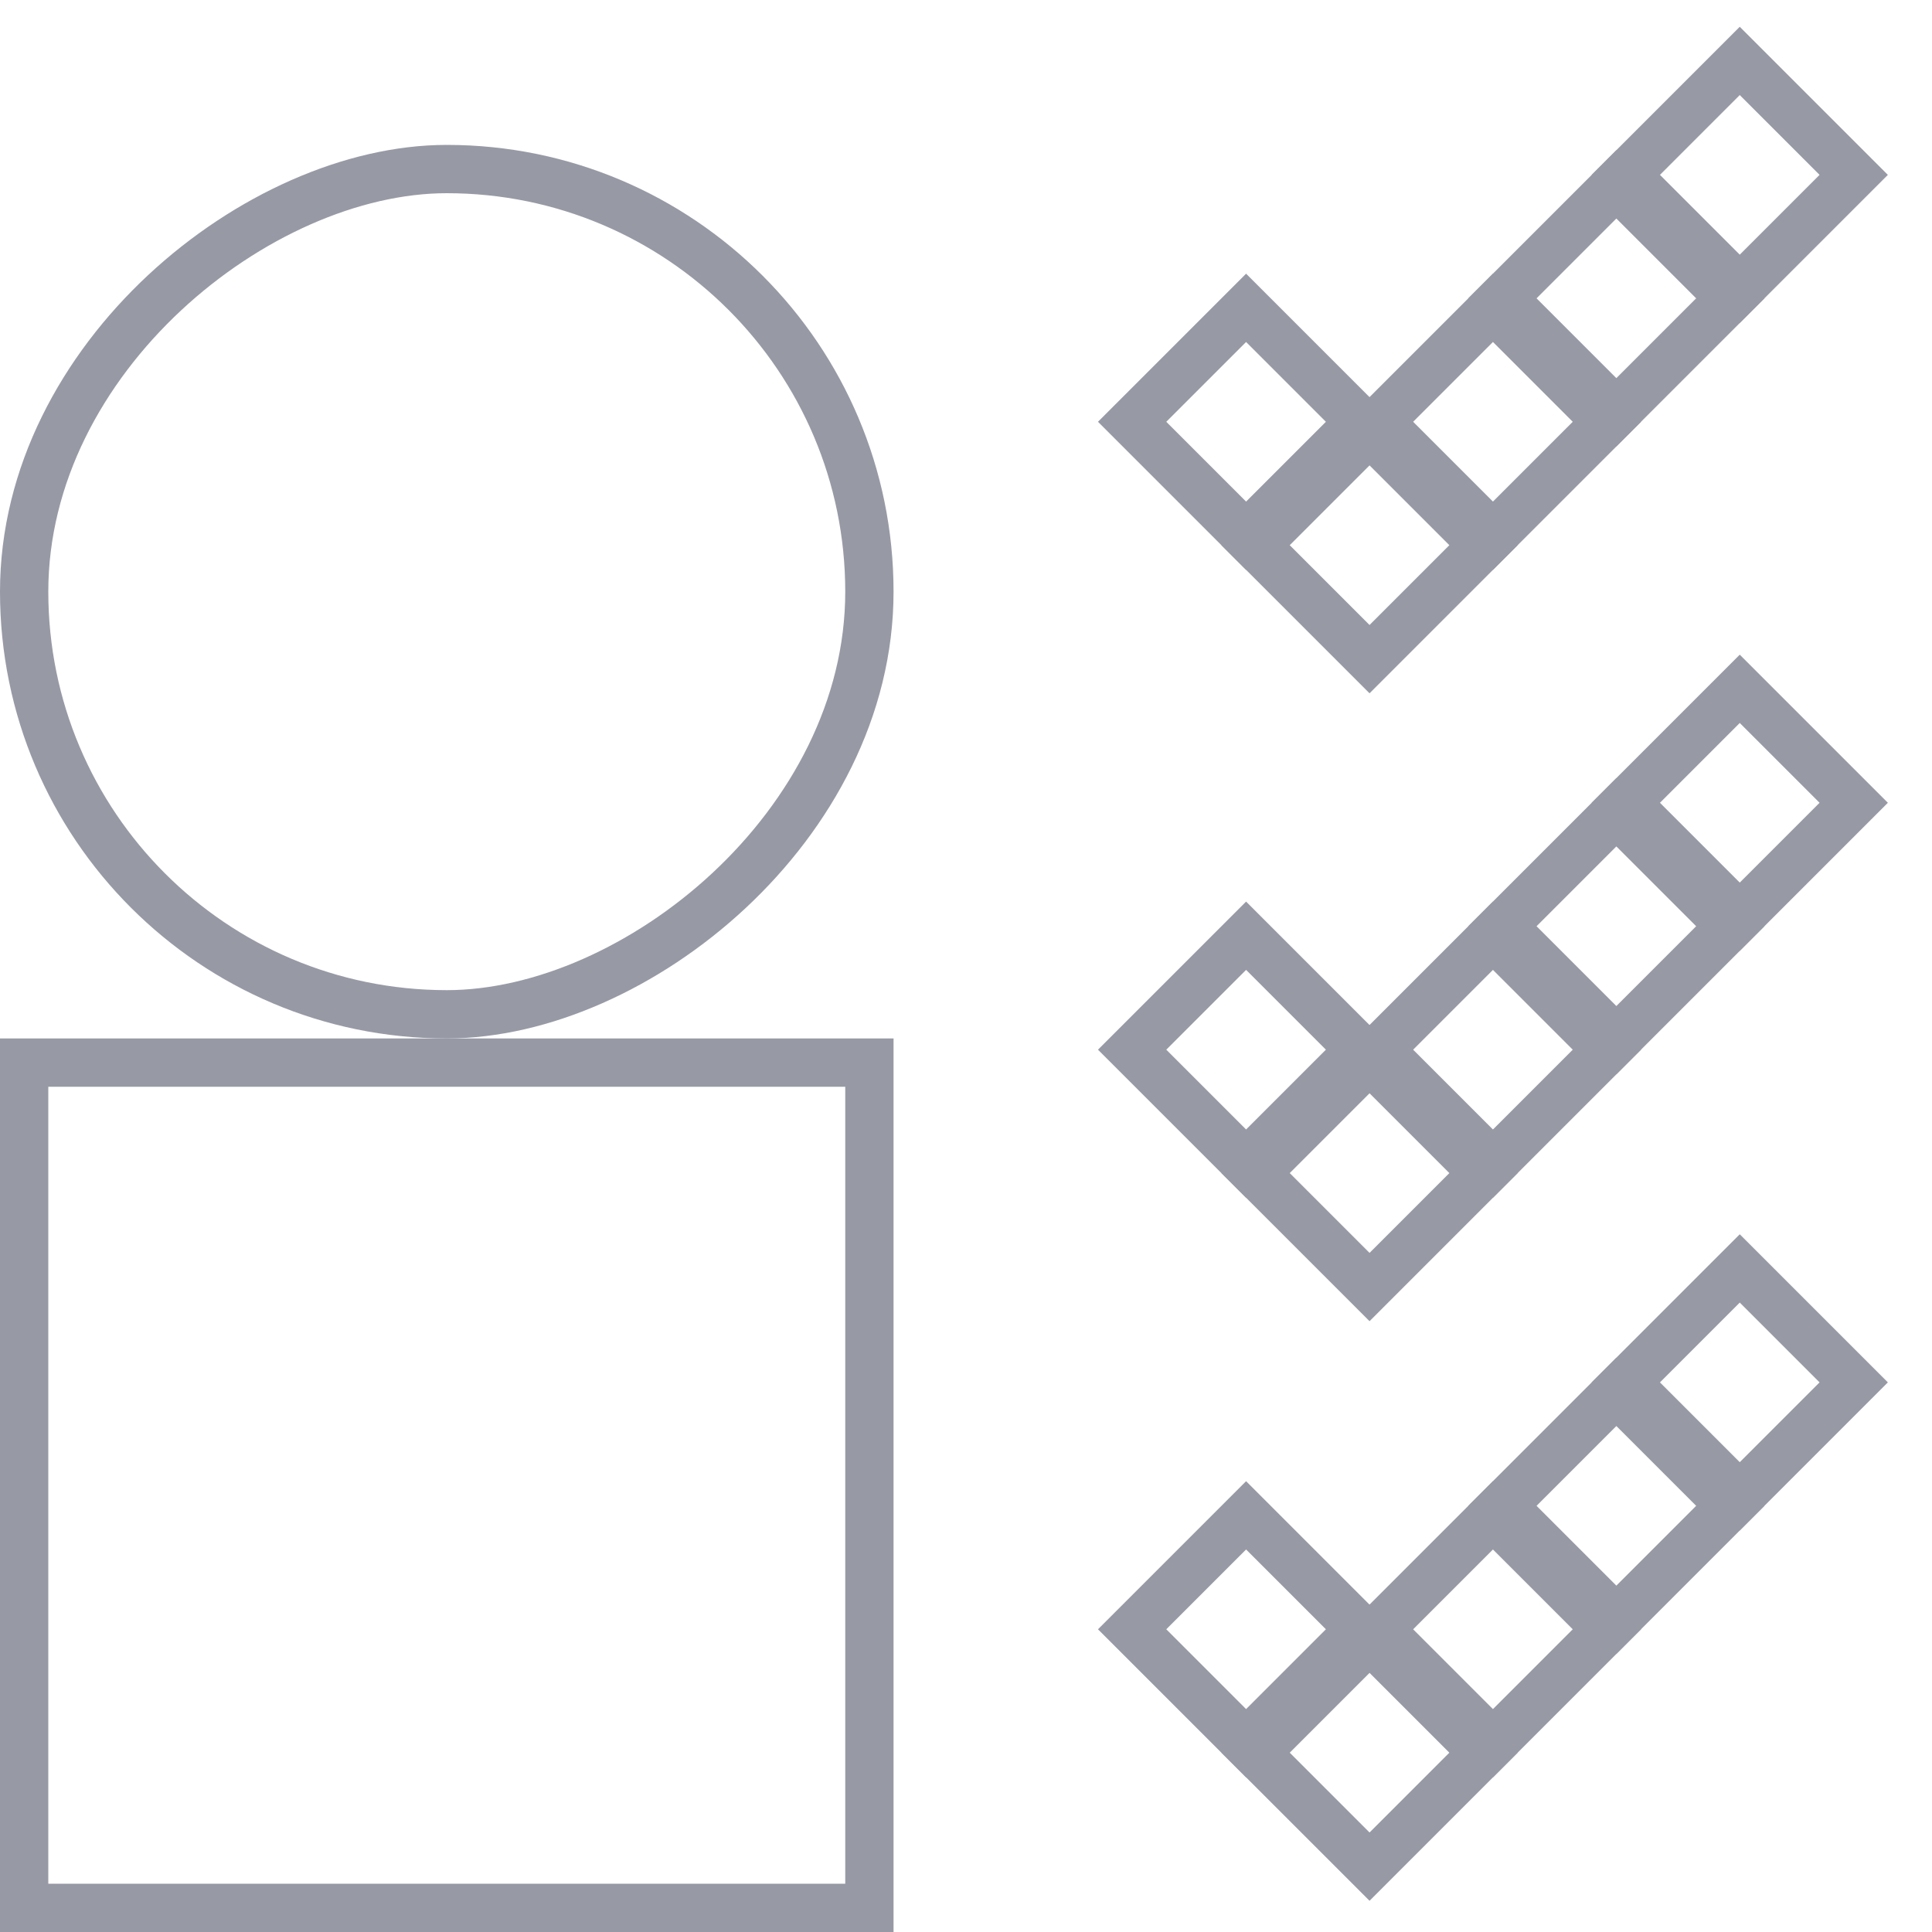
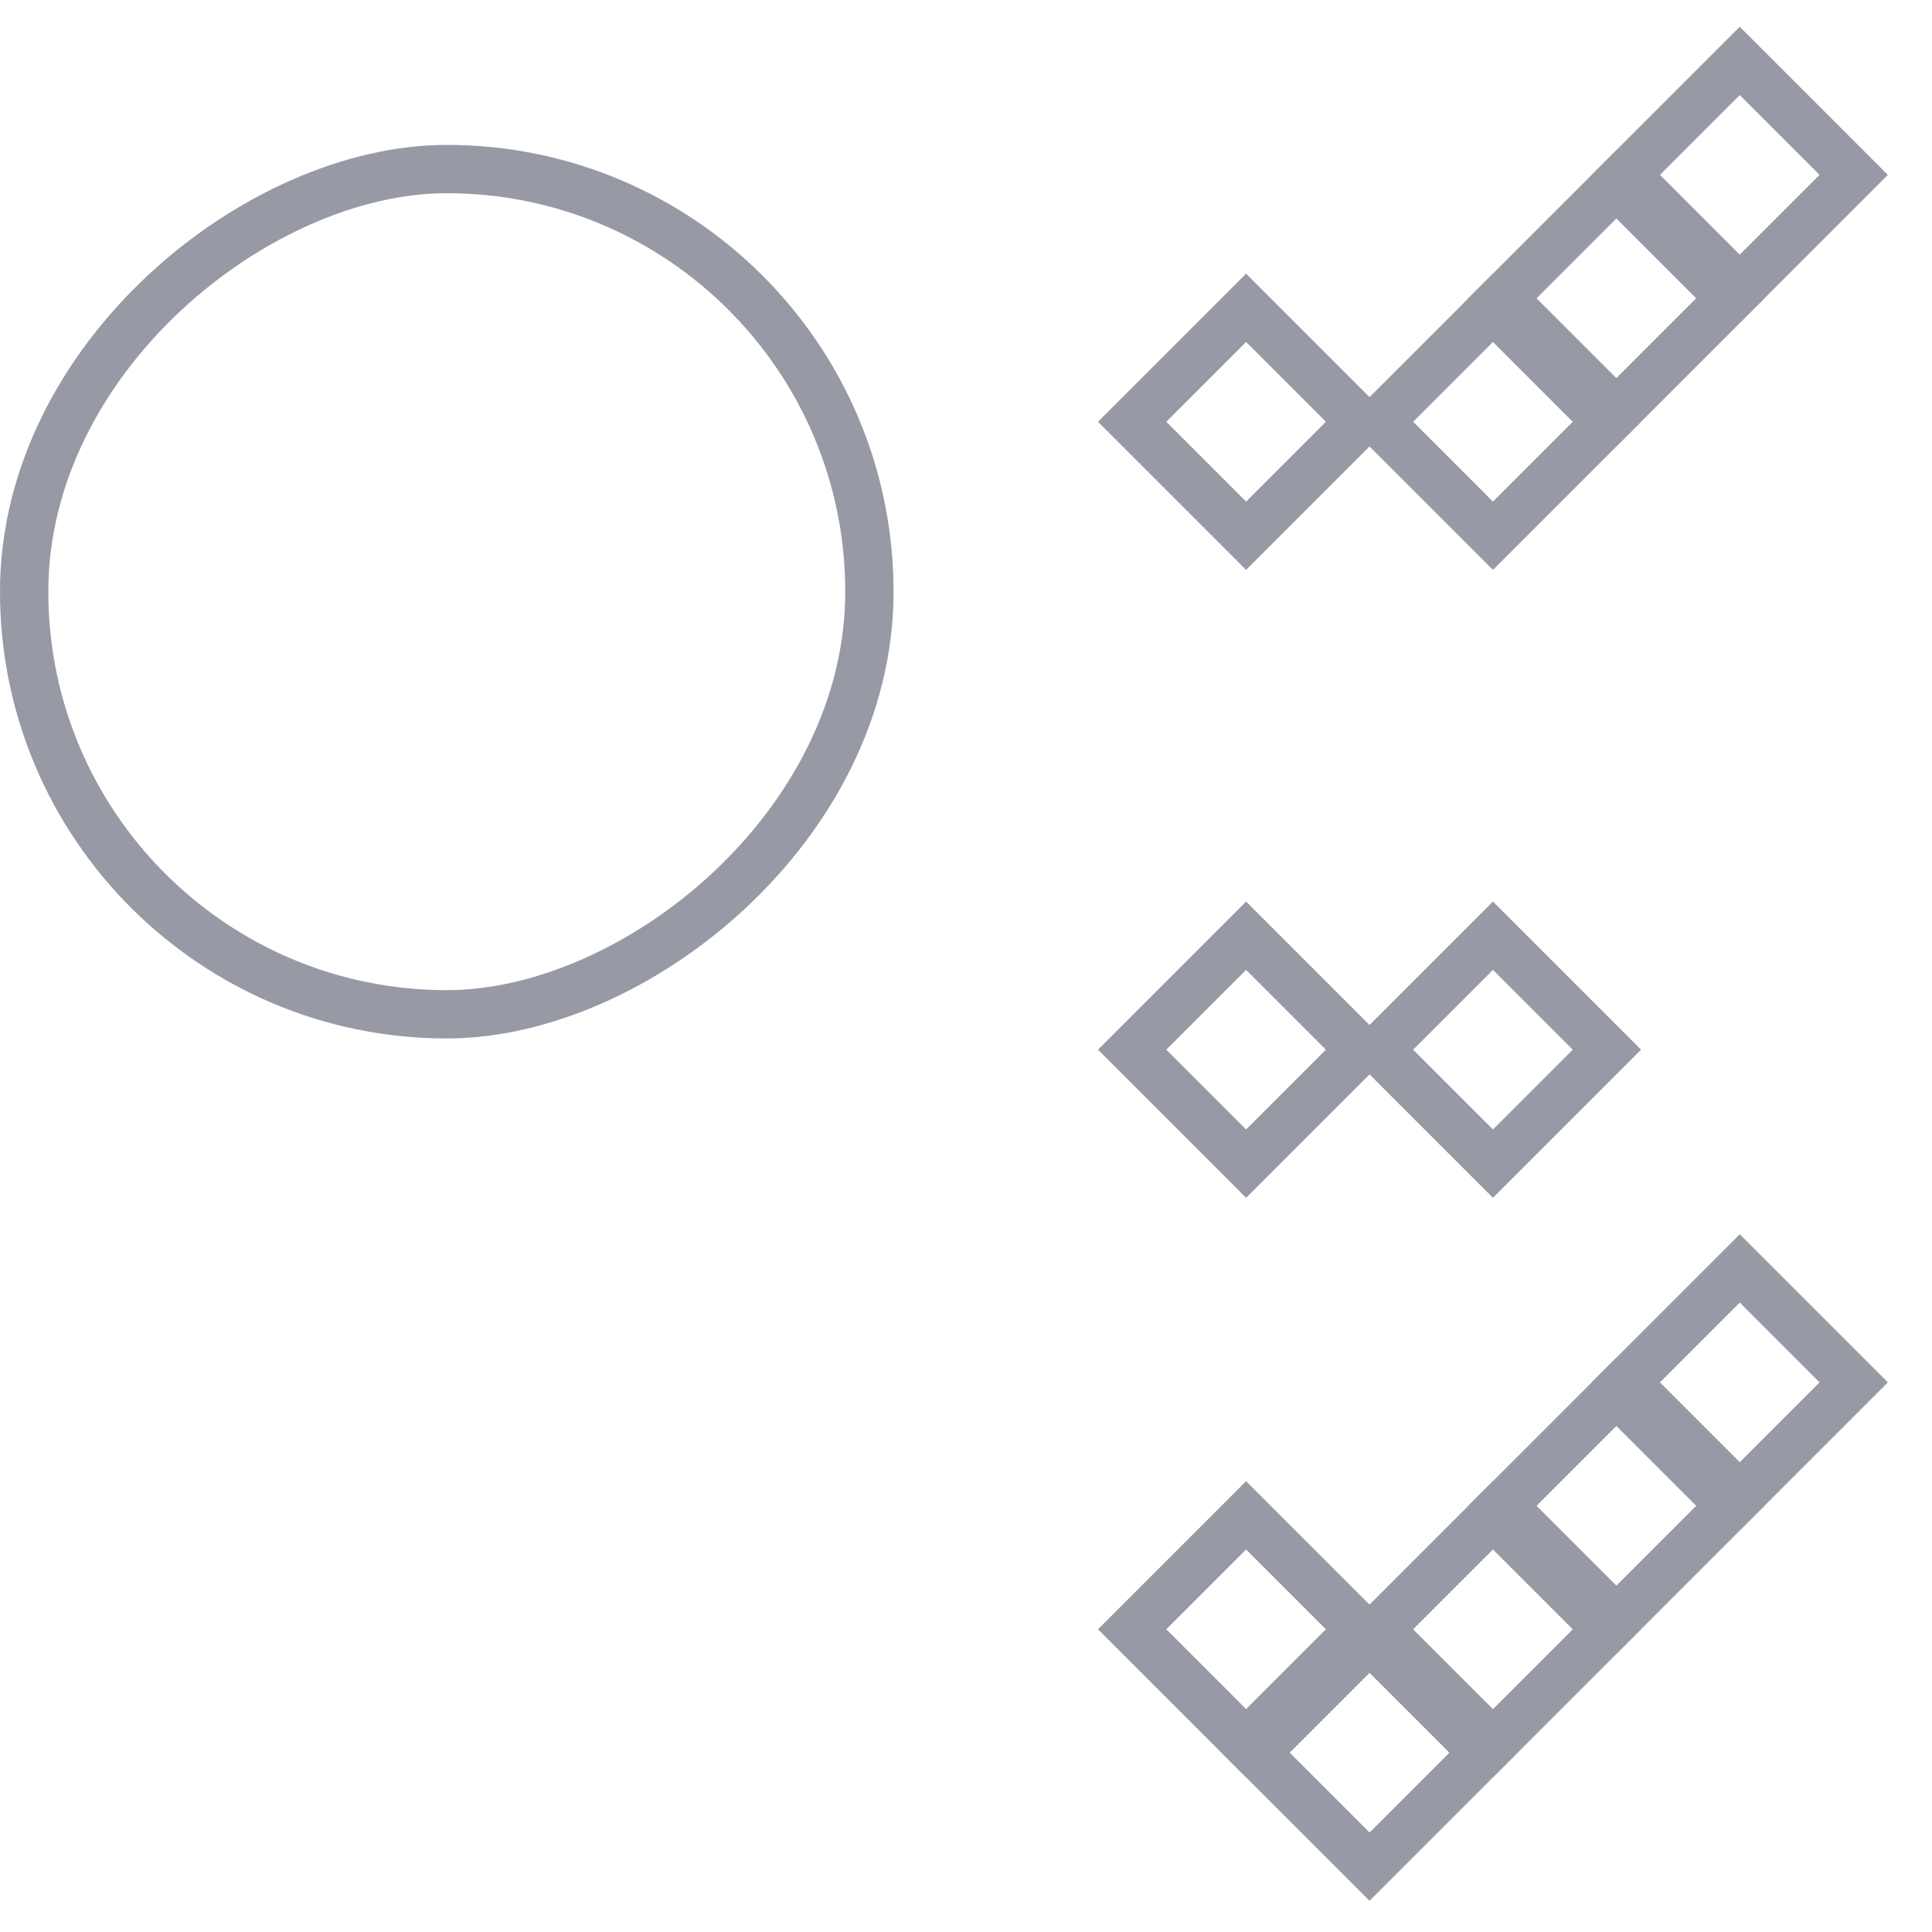
<svg xmlns="http://www.w3.org/2000/svg" width="40" height="40" viewBox="0 0 40 40" fill="none">
  <g clip-path="url(#clip0_844_2844)">
-     <rect x="0.5" y="0.5" width="17.5" height="17.5" transform="matrix(-4.37114e-08 1 1 4.37114e-08 -2.18557e-08 21.5)" stroke="#9799A5" />
    <rect x="18" y="3.5" width="17.5" height="17.5" rx="8.75" transform="rotate(90 18 3.5)" stroke="#9799A5" />
    <rect x="-2.98023e-08" y="-0.707" width="3.337" height="3.337" transform="matrix(0.707 -0.707 -0.707 -0.707 32.965 8.036)" stroke="#9799A5" />
    <rect x="-2.98023e-08" y="-0.707" width="3.337" height="3.337" transform="matrix(0.707 -0.707 -0.707 -0.707 35.52 5.48)" stroke="#9799A5" />
    <rect x="-2.98023e-08" y="-0.707" width="3.337" height="3.337" transform="matrix(0.707 -0.707 -0.707 -0.707 30.41 10.592)" stroke="#9799A5" />
-     <rect x="-2.98023e-08" y="-0.707" width="3.337" height="3.337" transform="matrix(0.707 -0.707 -0.707 -0.707 27.855 13.147)" stroke="#9799A5" />
    <rect x="-2.98023e-08" y="-0.707" width="3.337" height="3.337" transform="matrix(0.707 -0.707 -0.707 -0.707 25.299 10.592)" stroke="#9799A5" />
    <rect x="-2.98023e-08" y="-0.707" width="3.337" height="3.337" transform="matrix(0.707 -0.707 -0.707 -0.707 32.965 33.036)" stroke="#9799A5" />
    <rect x="-2.98023e-08" y="-0.707" width="3.337" height="3.337" transform="matrix(0.707 -0.707 -0.707 -0.707 35.52 30.48)" stroke="#9799A5" />
    <rect x="-2.98023e-08" y="-0.707" width="3.337" height="3.337" transform="matrix(0.707 -0.707 -0.707 -0.707 30.41 35.592)" stroke="#9799A5" />
    <rect x="-2.98023e-08" y="-0.707" width="3.337" height="3.337" transform="matrix(0.707 -0.707 -0.707 -0.707 27.855 38.147)" stroke="#9799A5" />
    <rect x="-2.98023e-08" y="-0.707" width="3.337" height="3.337" transform="matrix(0.707 -0.707 -0.707 -0.707 25.299 35.592)" stroke="#9799A5" />
-     <rect x="-2.98023e-08" y="-0.707" width="3.337" height="3.337" transform="matrix(0.707 -0.707 -0.707 -0.707 32.965 21.036)" stroke="#9799A5" />
-     <rect x="-2.98023e-08" y="-0.707" width="3.337" height="3.337" transform="matrix(0.707 -0.707 -0.707 -0.707 35.52 18.48)" stroke="#9799A5" />
    <rect x="-2.98023e-08" y="-0.707" width="3.337" height="3.337" transform="matrix(0.707 -0.707 -0.707 -0.707 30.41 23.592)" stroke="#9799A5" />
-     <rect x="-2.98023e-08" y="-0.707" width="3.337" height="3.337" transform="matrix(0.707 -0.707 -0.707 -0.707 27.855 26.147)" stroke="#9799A5" />
    <rect x="-2.98023e-08" y="-0.707" width="3.337" height="3.337" transform="matrix(0.707 -0.707 -0.707 -0.707 25.299 23.592)" stroke="#9799A5" />
  </g>
  <defs>
    <clipPath id="clip0_844_2844">
      <rect width="40" height="40" fill="white" />
    </clipPath>
  </defs>
</svg>